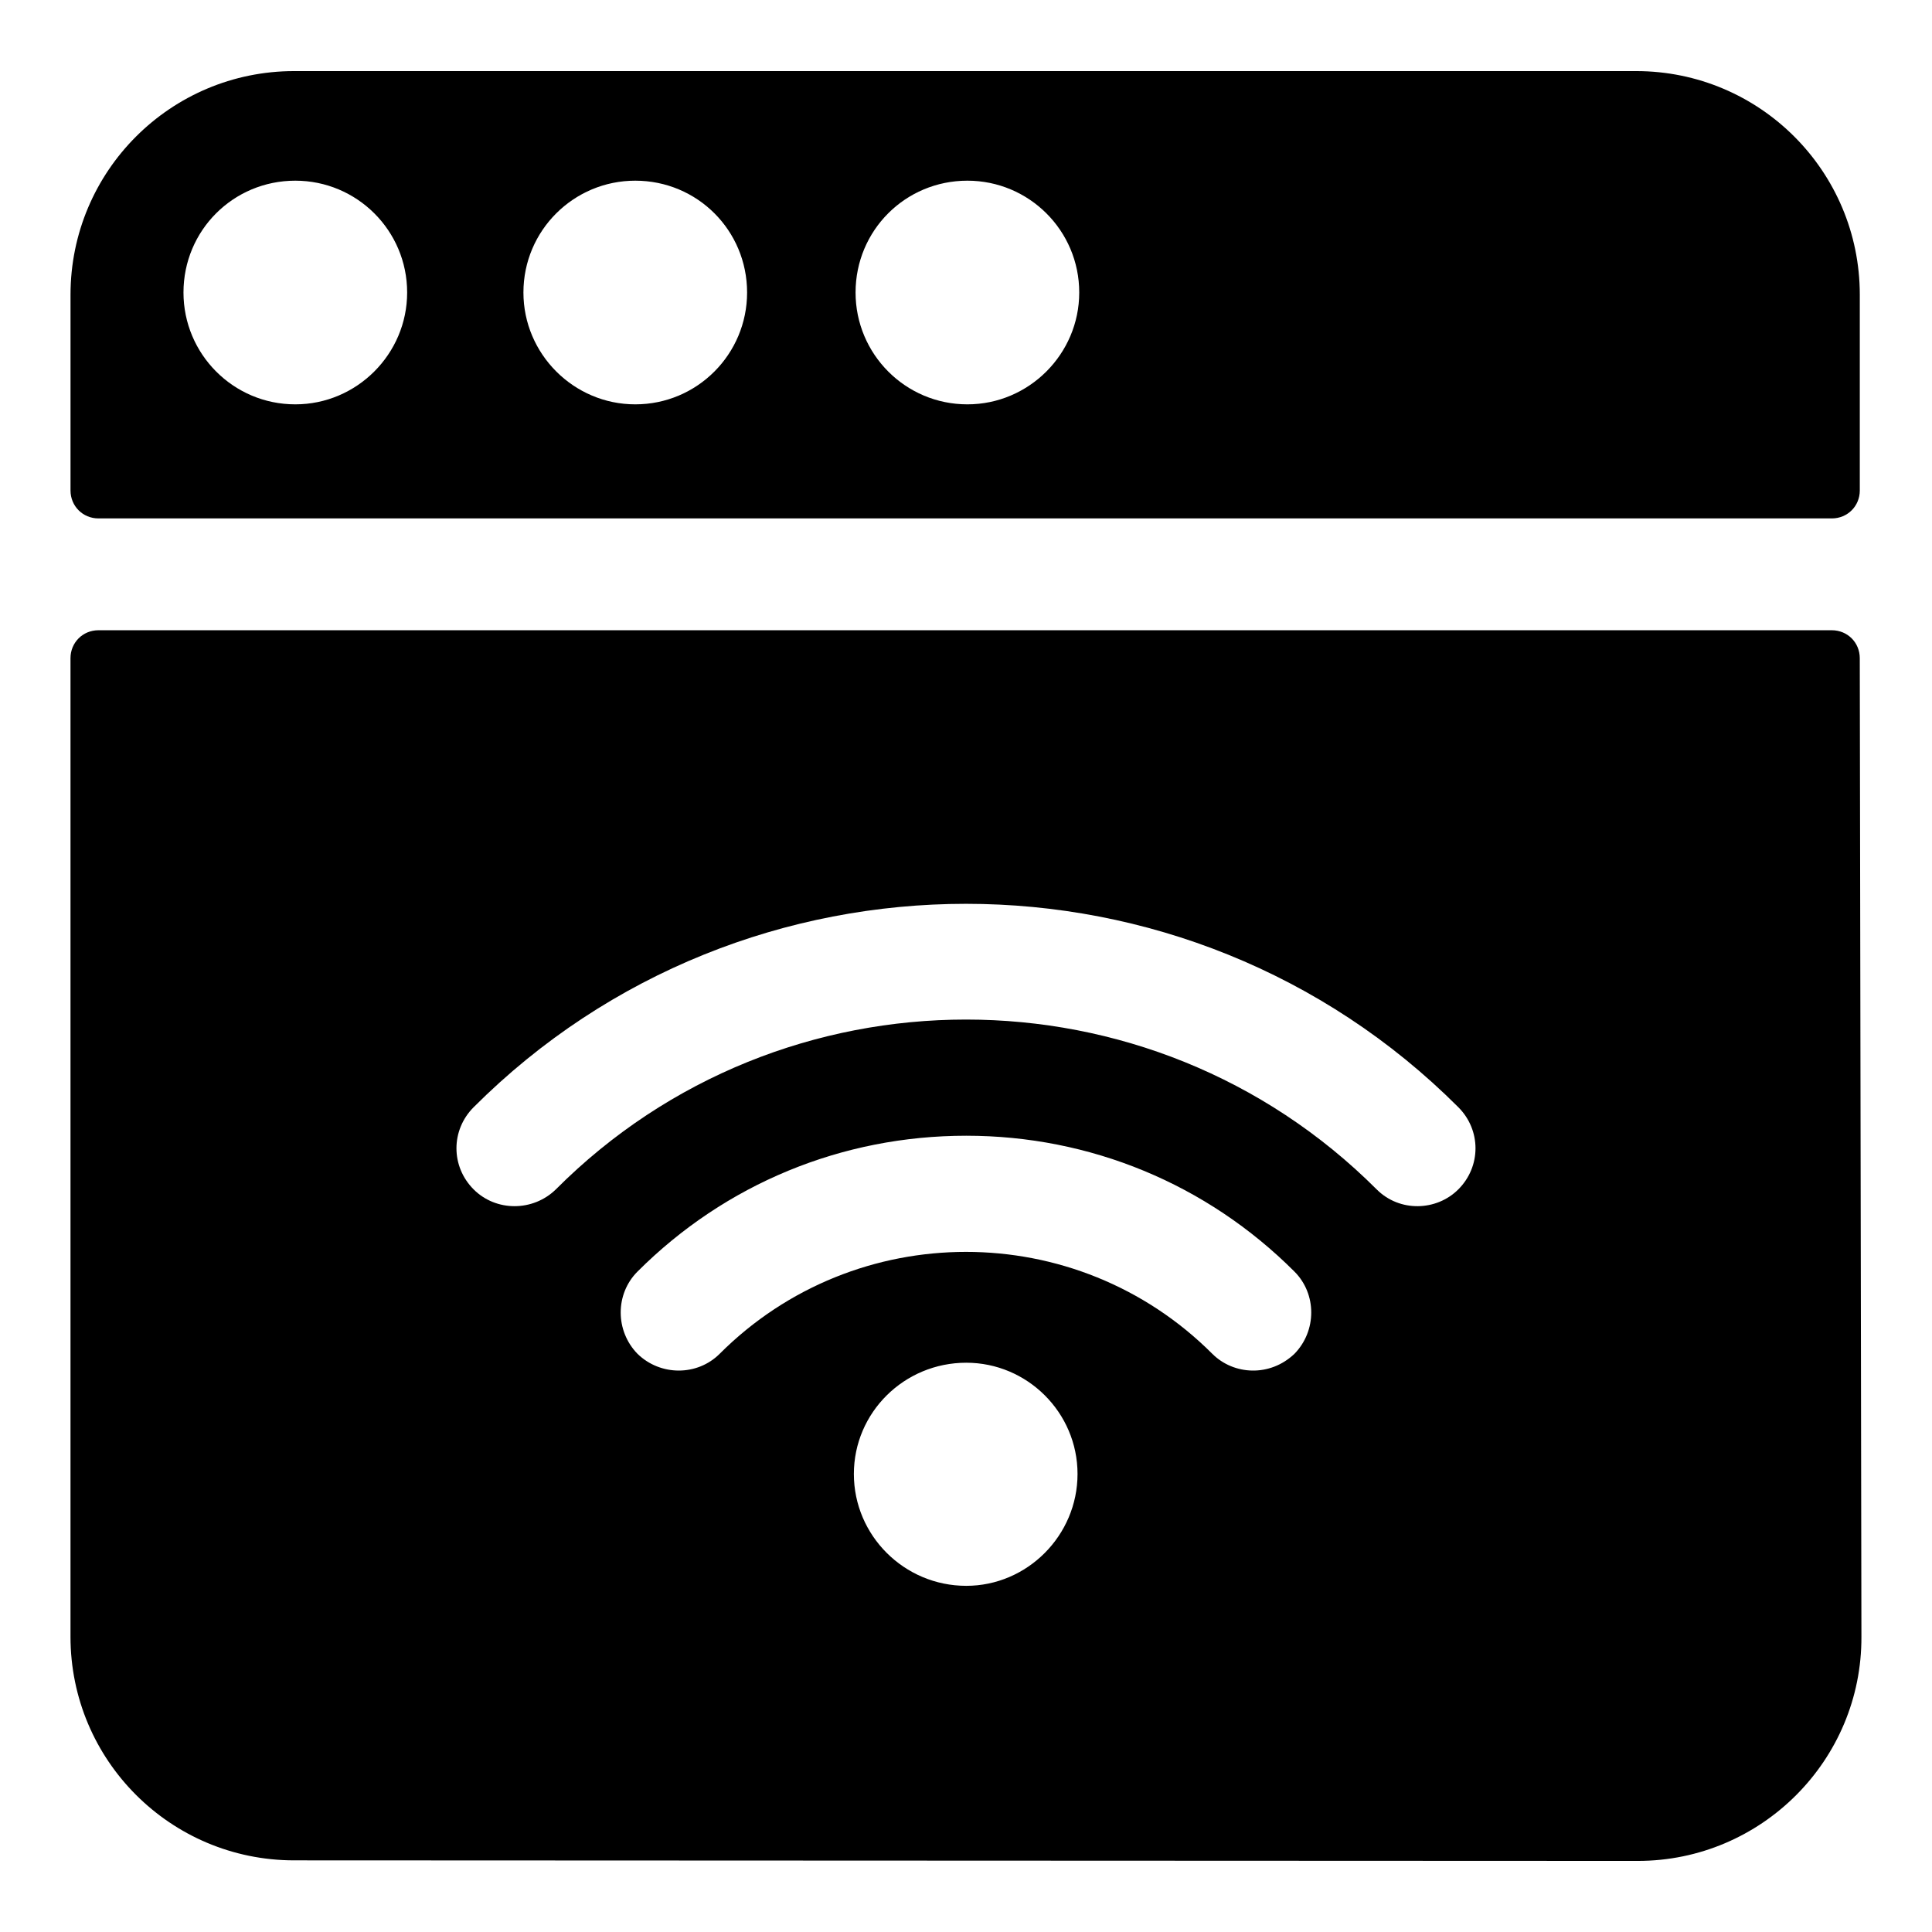
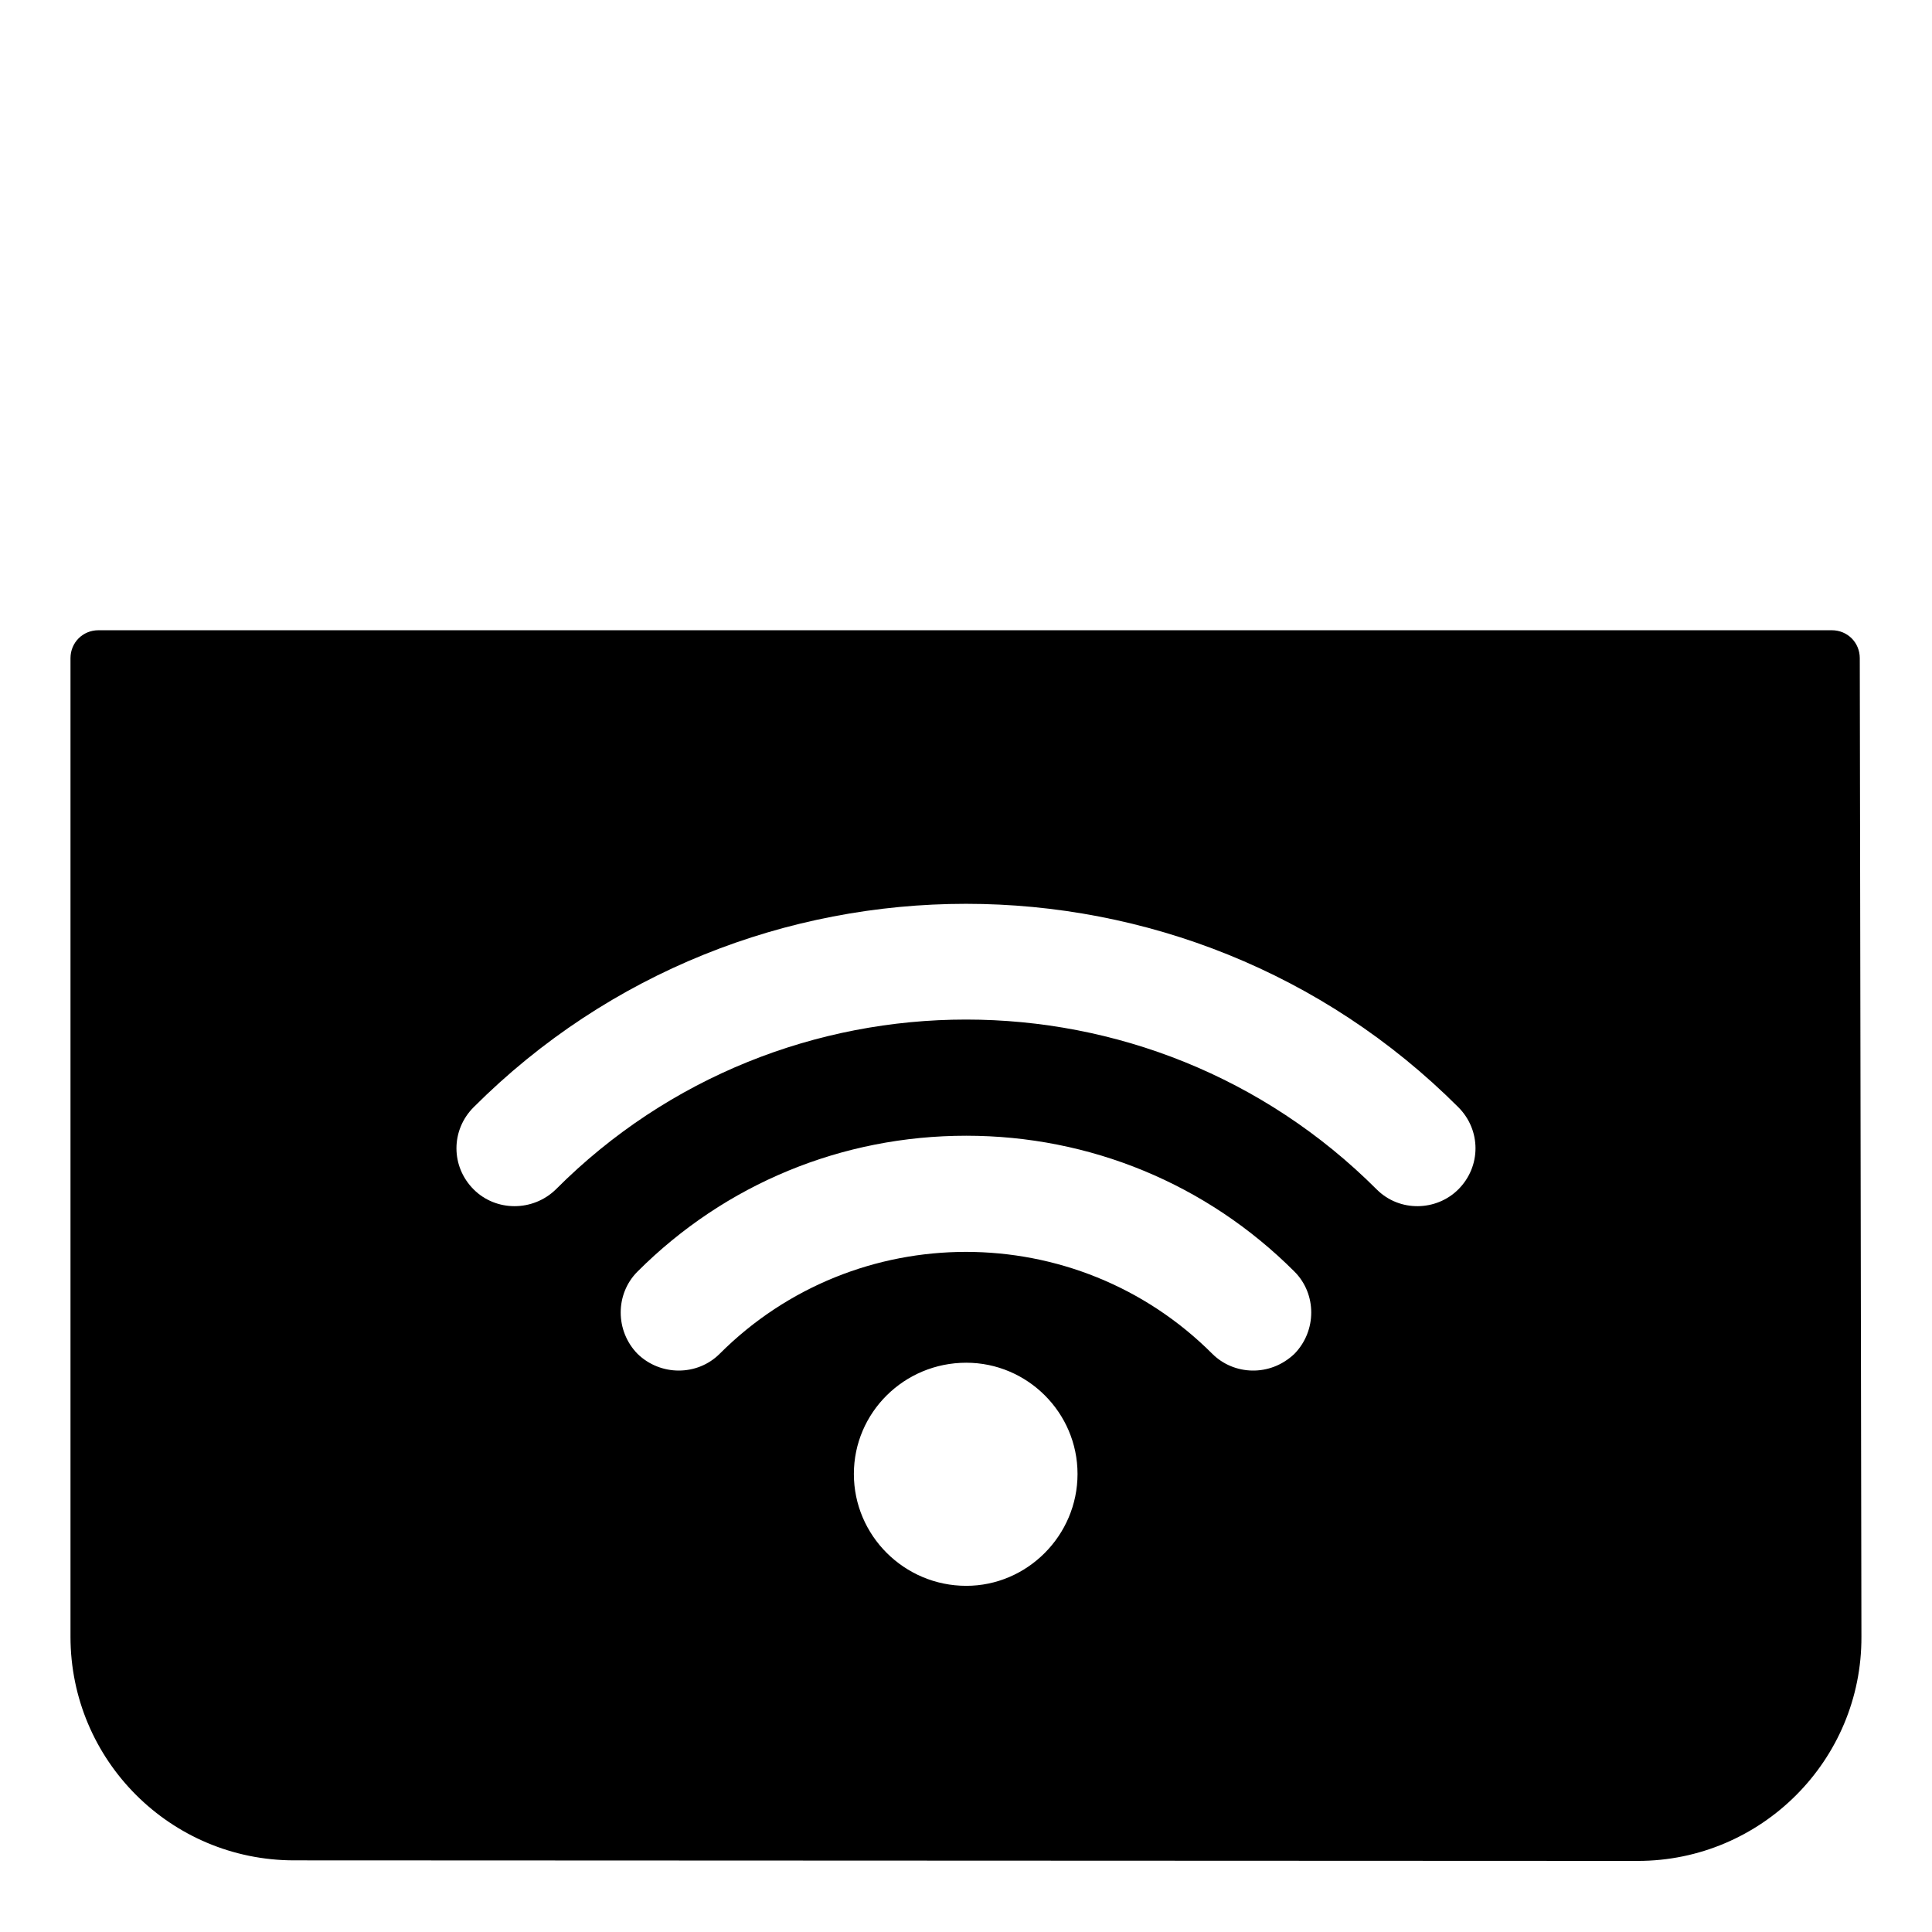
<svg xmlns="http://www.w3.org/2000/svg" fill="#000000" width="800px" height="800px" version="1.1" viewBox="144 144 512 512">
  <g>
-     <path d="m577.59 162.84h-355.63c-32.746 0-59.273 26.523-59.273 59.273v51.863c0 4.148 3.262 7.41 7.41 7.41h459.36c4.148 0 7.41-3.258 7.41-7.41v-51.863c0-32.746-26.523-59.273-59.273-59.273zm-355.33 88.316c-16.449 0-29.637-13.336-29.637-29.637 0-16.449 13.188-29.637 29.637-29.637 16.301 0 29.637 13.188 29.637 29.637 0 16.301-13.34 29.637-29.637 29.637zm90.09 0c-16.301 0-29.637-13.336-29.637-29.637 0-16.449 13.336-29.637 29.637-29.637 16.449 0 29.637 13.188 29.637 29.637 0 16.301-13.188 29.637-29.637 29.637zm88.02 0c-16.449 0-29.637-13.336-29.637-29.637 0-16.449 13.188-29.637 29.637-29.637 16.301 0 29.637 13.188 29.637 29.637 0 16.301-13.336 29.637-29.637 29.637z" />
    <path d="m636.86 318.43c0-4.148-3.258-7.41-7.41-7.41h-459.36c-4.148 0-7.41 3.262-7.41 7.41v259.31c0 32.746 26.523 59.273 59.273 59.273l356.07 0.148c32.746 0 59.418-26.672 59.273-59.422zm-236.79 245.83c-16.449 0-29.785-13.336-29.785-29.637 0-16.301 13.336-29.488 29.785-29.488 16.152 0 29.488 13.188 29.488 29.488-0.004 16.301-13.34 29.637-29.488 29.637zm86.98-61.492c-6.516 6.207-16.141 5.644-21.781 0-36.008-36.008-94.539-36.008-130.55 0-5.926 5.926-15.707 5.926-21.781 0-5.926-6.074-5.926-15.855 0-21.781 23.266-23.266 54.234-36.008 87.129-36.008 32.746 0 63.719 12.742 86.98 36.008 5.926 5.926 5.926 15.707 0 21.781zm43.414-43.566c-5.754 5.754-15.531 6.102-21.633 0-60.012-60.012-157.66-60.012-217.53 0-6.074 5.926-15.855 5.926-21.781 0-6.074-6.074-6.074-15.707 0-21.781 71.867-71.867 189.08-71.867 260.95 0 6.07 6.074 6.07 15.707-0.004 21.781z" />
  </g>
</svg>